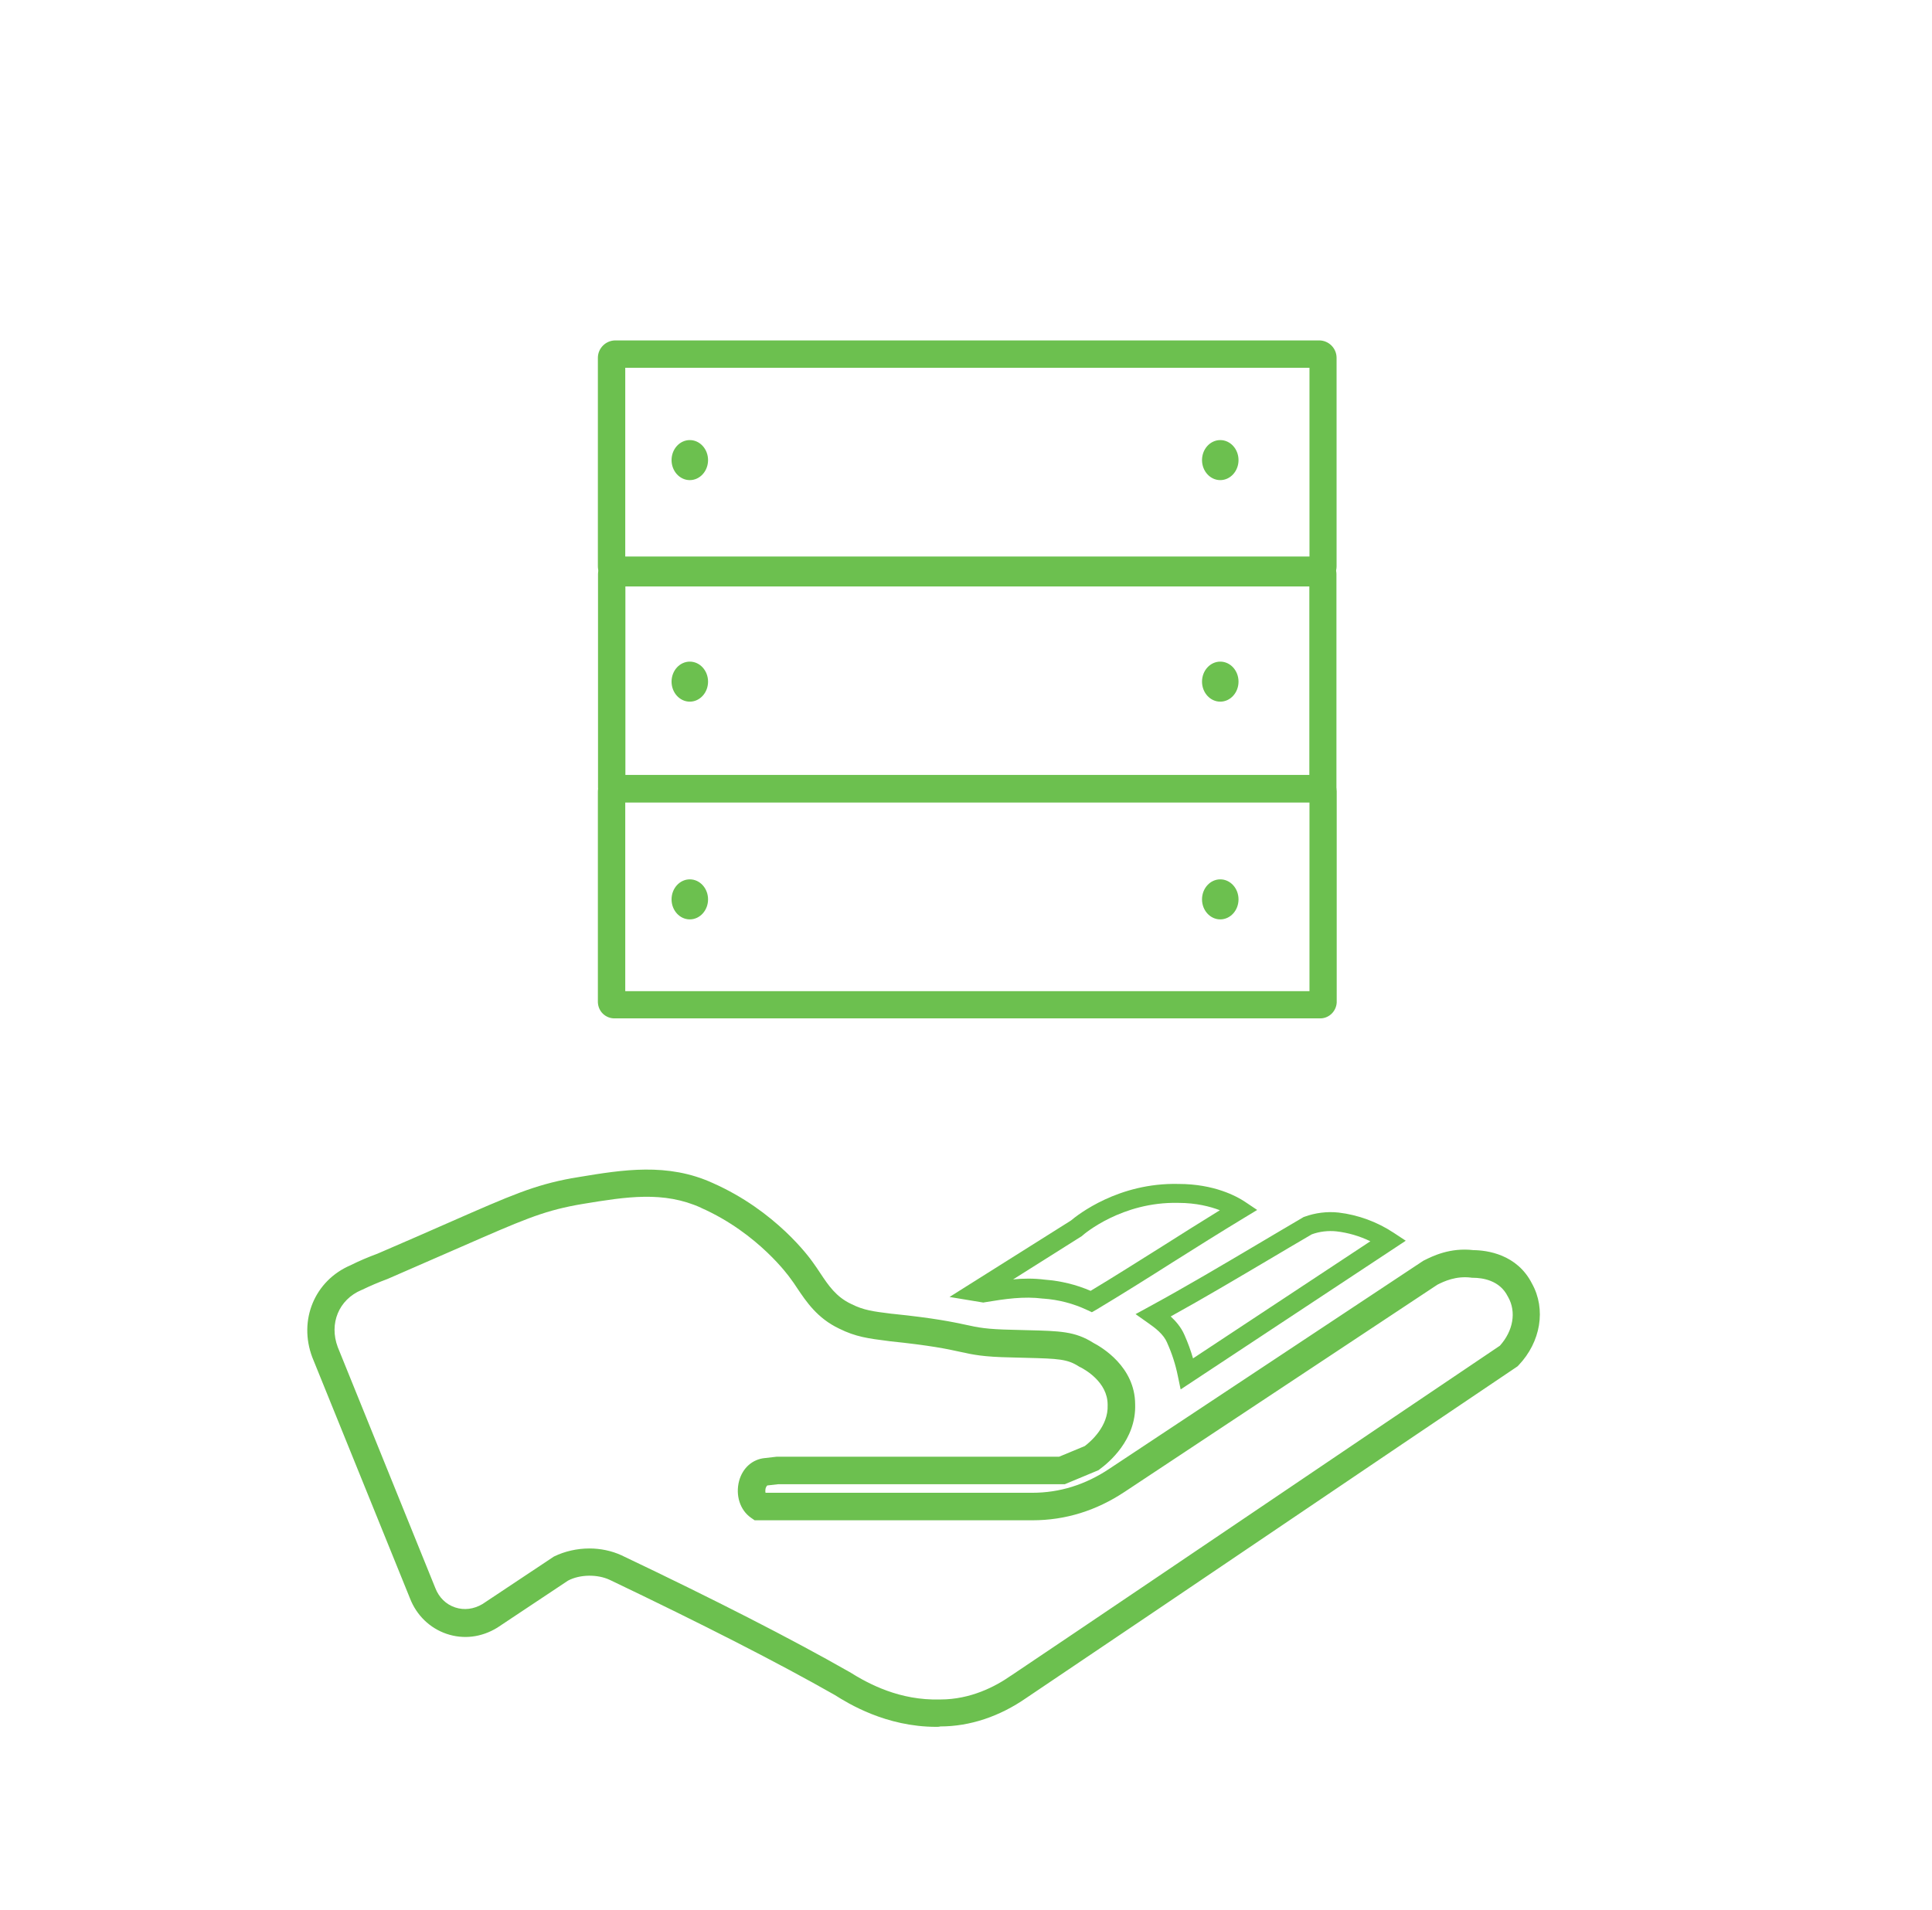
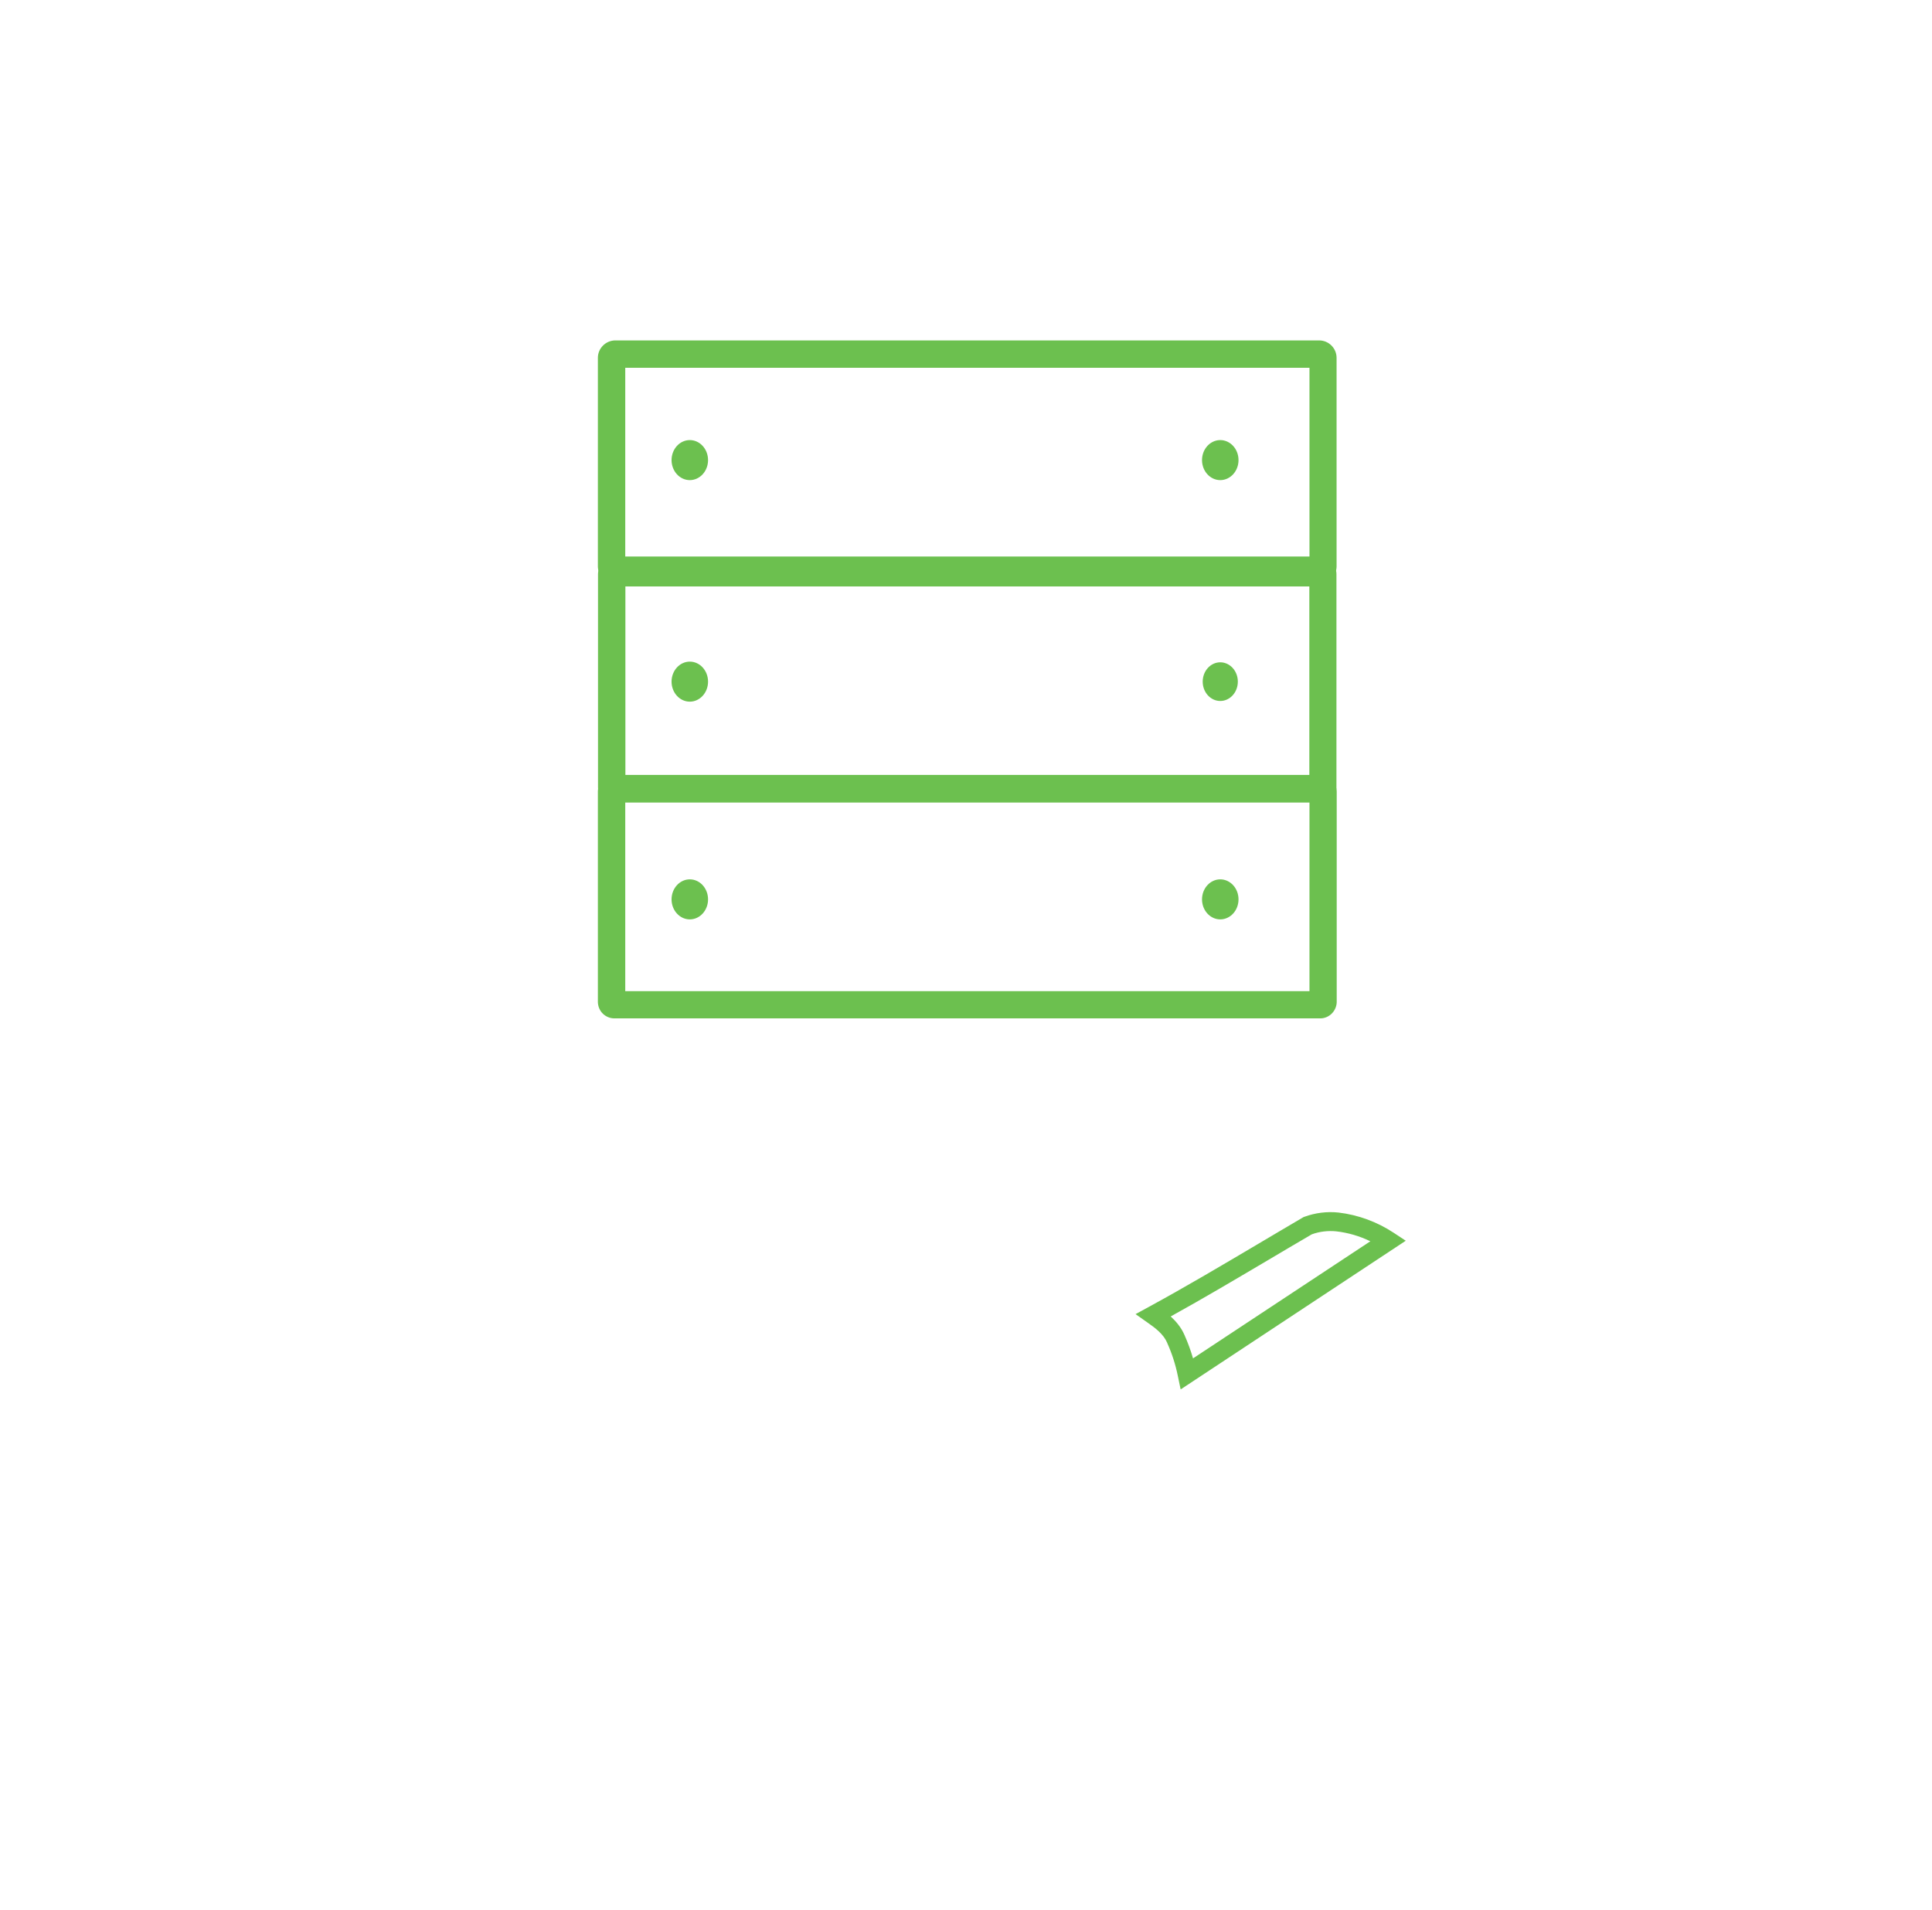
<svg xmlns="http://www.w3.org/2000/svg" id="Слой_1" x="0px" y="0px" viewBox="0 0 1418.6 1402.7" style="enable-background:new 0 0 1418.6 1402.7;" xml:space="preserve">
  <style type="text/css"> .st0{fill:#6CC04F;} </style>
  <g id="Слой_4">
    <g>
      <path class="st0" d="M866.9,1020.4l-2.1-10.1c-1.7-8.3-4.3-16.4-7.8-24.1l0-0.1c-2.7-6.3-8.7-10.8-14-14.5l-9.2-6.5l9.9-5.4 c27.2-14.8,54.3-30.9,80.5-46.4c10.7-6.3,21.7-12.9,32.5-19.2l0.5-0.3l0.6-0.2c7.9-2.9,16.6-4,25-3.1c14.5,1.7,28.5,6.9,40.6,14.9 l8.8,5.8L866.9,1020.4z M869.7,980.4c2.5,5.6,4.6,11.3,6.3,17.2l130.2-86c-7.8-3.8-16.3-6.3-25-7.3c-6-0.6-12.3,0.1-18,2.2 c-10.6,6.2-21.5,12.6-31.9,18.8c-23.4,13.8-47.4,28.1-71.7,41.5C863.4,970.3,867.3,974.8,869.7,980.4z" />
    </g>
    <g>
-       <path class="st0" d="M801.7,963.7l-3.4-1.6c-10.2-4.8-21-7.6-32.2-8.4l-0.3,0c-14.1-1.8-27.7,0.2-42.7,2.7l-1.1,0.2l-24.8-4.1 l89.1-56.1c5-4.2,35-28,79.1-26.9c26.2,0,42.7,9.1,48.6,13l9.1,6.1l-9.4,5.7c-17.5,10.6-35.2,21.7-52.3,32.5 c-18.4,11.7-37.5,23.7-56.5,35.1L801.7,963.7z M767.3,939.8c11.6,0.9,22.8,3.6,33.5,8.2c17.8-10.7,35.7-22.1,53.1-33 c13.7-8.7,27.7-17.5,41.8-26.2c-7.1-2.7-17.3-5.4-30.5-5.4l-0.2,0c-41.2-0.9-69,22.9-70.1,23.9l-0.4,0.4l-50.6,31.9 C751.6,938.8,759.3,938.8,767.3,939.8z" />
-     </g>
+       </g>
    <g>
-       <path class="st0" d="M687.5,1268.2c-37.1,0-64.9-17.3-74.4-23.3c-41.8-23.8-97.5-52.2-165.3-84.6c-9.1-4.3-22-4.1-30.7,0.5 l-52,34.6c-11.6,7.1-24.8,8.7-37.2,4.5c-12.3-4.2-22-13.6-26.8-25.9l-71.8-177.2c-10.3-27.3,1.7-56.3,28.1-67.6 c6.4-3.2,13-6,19.8-8.5c21.1-9.1,38.3-16.6,52.1-22.7c46.9-20.6,62.7-27.5,90.4-32.7l0.2,0l5.3-0.9c32-5.3,65-10.7,98.1,4.4 c46.4,20.5,71.2,54.9,73.5,58.2c1.9,2.6,3.8,5.4,5.5,8c5.9,8.9,11.6,17.4,22.6,22.6l0.2,0.1c9.2,4.6,15.9,5.4,29.4,7.1l1.1,0.1 c31,3.2,44,6,53.4,8c9.5,2.1,15.3,3.3,34.2,3.7c4.1,0.1,7.7,0.2,11.1,0.3c24,0.6,35.1,0.8,48.5,9.3c6.1,3.2,30.6,17.5,30.7,45.1 c0.9,26.2-19.7,43.1-26,47.7l-0.9,0.7l-24.7,10.3H571.6l-8,0.9c-0.8,0.1-1.3,2-1.4,2c-0.3,1.3-0.3,2.5-0.1,3.4H758 c20,0,39-5.9,56.5-17.6l230.6-152.8l0.6-0.3c6.2-3.1,19-9.5,36.2-7.5c9.8,0.1,32,2.9,43,24.6c10.4,18.7,6.5,42.8-9.9,60l-0.8,0.8 l-0.9,0.6c-56.6,38.1-114.4,77.2-170.3,115c-62.1,42-126.4,85.5-189.3,127.8c-19.7,13.7-41.5,21-63.2,21 C689.5,1268.2,688.5,1268.2,687.5,1268.2z M432.8,1137.2c8.1,0,16.3,1.7,23.5,5c68.5,32.6,124.6,61.3,166.9,85.4l0.4,0.2 c14.5,9.1,37.1,21.1,66.6,20.3l0.3,0c22.2,0,40.4-9.5,51.8-17.5l0.2-0.1c63-42.3,127.2-85.8,189.4-127.8 c55.6-37.6,113.1-76.5,169.4-114.4c9.8-10.9,12.2-24.8,6.1-35.7l-0.3-0.5c-5.9-11.9-18.6-13.7-25.7-13.7h-0.6l-0.6-0.1 c-11.1-1.4-19.9,2.7-24.8,5.2l-229.6,152.1c-20.9,13.9-43.6,20.9-67.7,20.9H554.1l-2.6-1.8c-8.1-5.6-11.6-16.5-8.8-27.1 c2.6-9.6,9.9-16,19-16.8l8.7-1h207.3l18.8-7.8c4.4-3.3,17.4-14.6,16.8-30l0-0.4c0-16.6-16.7-25.8-20-27.5l-0.5-0.2l-0.5-0.3 c-8.5-5.5-15-5.8-38.6-6.4c-3.4-0.1-7.1-0.2-11.1-0.3c-20.8-0.4-28-2-38-4.2c-9-2-21.3-4.6-51.3-7.7l-1.4-0.2 c-14.2-1.8-23.6-3-35.8-9.1c-16-7.6-24.1-19.8-30.7-29.6c-1.7-2.6-3.3-5-5-7.2l-0.3-0.4c-0.2-0.3-23-32.7-65.2-51.4l-0.1-0.1 c-27.5-12.5-54.9-8.1-86.5-2.9l-5.2,0.9c-25.4,4.8-39.5,11-85.9,31.3c-13.9,6.1-31.3,13.7-52.5,22.9l-0.5,0.2 c-6.2,2.3-12.3,4.9-18.3,7.8l-0.5,0.2c-16.6,7-23.9,24.6-17.4,41.9l71.7,177.1c2.6,6.7,7.8,11.9,14.5,14.1 c6.6,2.2,13.7,1.3,20.1-2.5l52.3-34.8l0.4-0.2C414.6,1139.3,423.7,1137.2,432.8,1137.2z" />
-     </g>
+       </g>
  </g>
  <g>
    <path class="st0" d="M968.8,428.7h-517c-7,0-12.8-5.7-12.8-12.8V262.8c0-7,5.7-12.7,12.7-12.8h516.9c7,0,12.8,5.7,12.8,12.8 l0,153.3c-0.1,6.9-5.7,12.4-12.6,12.6L968.8,428.7z M459.1,408.7h502.4V270.1H459.1V408.7z" />
  </g>
  <g>
    <path class="st0" d="M970.4,589.2H450.1c-6.1,0-11-4.9-11-11V421.6c0-6.1,4.9-11,11-11h520.2c6.1,0,11,4.9,11,11v156.5 c0,2.9-1.1,5.7-3.2,7.8C976.2,588,973.4,589.2,970.4,589.2L970.4,589.2z M459.2,569.1h502.2V430.7H459.2V569.1z" />
  </g>
  <g>
    <path class="st0" d="M451.1,747.9c-3.1,0-6.1-1.2-8.4-3.4c-2.3-2.2-3.6-5.3-3.7-8.5l0-0.2l0-0.1V581.4c0-3.2,1.2-6.2,3.4-8.5 c2.2-2.3,5.2-3.6,8.4-3.7l0.3,0l0.2,0h518c0,0,0.1,0,0.1,0c3.2,0,6.2,1.2,8.4,3.4c2.3,2.3,3.6,5.3,3.7,8.5l0,0.1V736l0,0.2 c-0.3,6.3-5.4,11.5-11.7,11.7l-0.4,0H451.2C451.2,747.9,451.1,747.9,451.1,747.9z M459.1,727.9h502.4V589.3H459.1V727.9z" />
  </g>
  <g>
    <ellipse class="st0" cx="506.5" cy="337.9" rx="12.9" ry="14.2" />
    <path class="st0" d="M506.5,352.6c-7.4,0-13.4-6.6-13.4-14.7s6-14.7,13.4-14.7c7.4,0,13.4,6.6,13.4,14.7S513.9,352.6,506.5,352.6z M506.5,324.1c-6.9,0-12.4,6.2-12.4,13.7c0,7.6,5.6,13.7,12.4,13.7c6.9,0,12.4-6.2,12.4-13.7C518.9,330.3,513.3,324.1,506.5,324.1z " />
  </g>
  <g>
    <ellipse class="st0" cx="896" cy="337.9" rx="12.9" ry="14.2" />
    <path class="st0" d="M896,352.6c-7.4,0-13.4-6.6-13.4-14.7s6-14.7,13.4-14.7c7.4,0,13.4,6.6,13.4,14.7S903.4,352.6,896,352.6z M896,324.1c-6.9,0-12.4,6.2-12.4,13.7c0,7.6,5.6,13.7,12.4,13.7s12.4-6.2,12.4-13.7C908.5,330.3,902.9,324.1,896,324.1z" />
  </g>
  <g>
    <ellipse class="st0" cx="506.5" cy="500.6" rx="12.9" ry="14.2" />
    <path class="st0" d="M506.5,515.3c-7.4,0-13.4-6.6-13.4-14.7s6-14.7,13.4-14.7c7.4,0,13.4,6.6,13.4,14.7S513.9,515.3,506.5,515.3z M506.5,486.9c-6.9,0-12.4,6.2-12.4,13.7c0,7.6,5.6,13.7,12.4,13.7c6.9,0,12.4-6.2,12.4-13.7C518.9,493.1,513.3,486.9,506.5,486.9z " />
  </g>
  <g>
    <ellipse class="st0" cx="896" cy="500.6" rx="12.9" ry="14.2" />
-     <path class="st0" d="M896,515.3c-7.4,0-13.4-6.6-13.4-14.7s6-14.7,13.4-14.7c7.4,0,13.4,6.6,13.4,14.7S903.4,515.3,896,515.3z M896,486.9c-6.9,0-12.4,6.2-12.4,13.7c0,7.6,5.6,13.7,12.4,13.7s12.4-6.2,12.4-13.7C908.5,493.1,902.9,486.9,896,486.9z" />
  </g>
  <g>
    <ellipse class="st0" cx="506.5" cy="660.5" rx="12.9" ry="14.2" />
    <path class="st0" d="M506.5,675.2c-7.4,0-13.4-6.6-13.4-14.7s6-14.7,13.4-14.7c7.4,0,13.4,6.6,13.4,14.7S513.9,675.2,506.5,675.2z M506.5,646.7c-6.9,0-12.4,6.2-12.4,13.7c0,7.6,5.6,13.7,12.4,13.7c6.9,0,12.4-6.2,12.4-13.7C518.9,652.9,513.3,646.7,506.5,646.7z " />
  </g>
  <g>
    <ellipse class="st0" cx="896" cy="660.5" rx="12.9" ry="14.2" />
    <path class="st0" d="M896,675.2c-7.4,0-13.4-6.6-13.4-14.7s6-14.7,13.4-14.7c7.4,0,13.4,6.6,13.4,14.7S903.4,675.2,896,675.2z M896,646.7c-6.9,0-12.4,6.2-12.4,13.7c0,7.6,5.6,13.7,12.4,13.7s12.4-6.2,12.4-13.7C908.5,652.9,902.9,646.7,896,646.7z" />
  </g>
</svg>